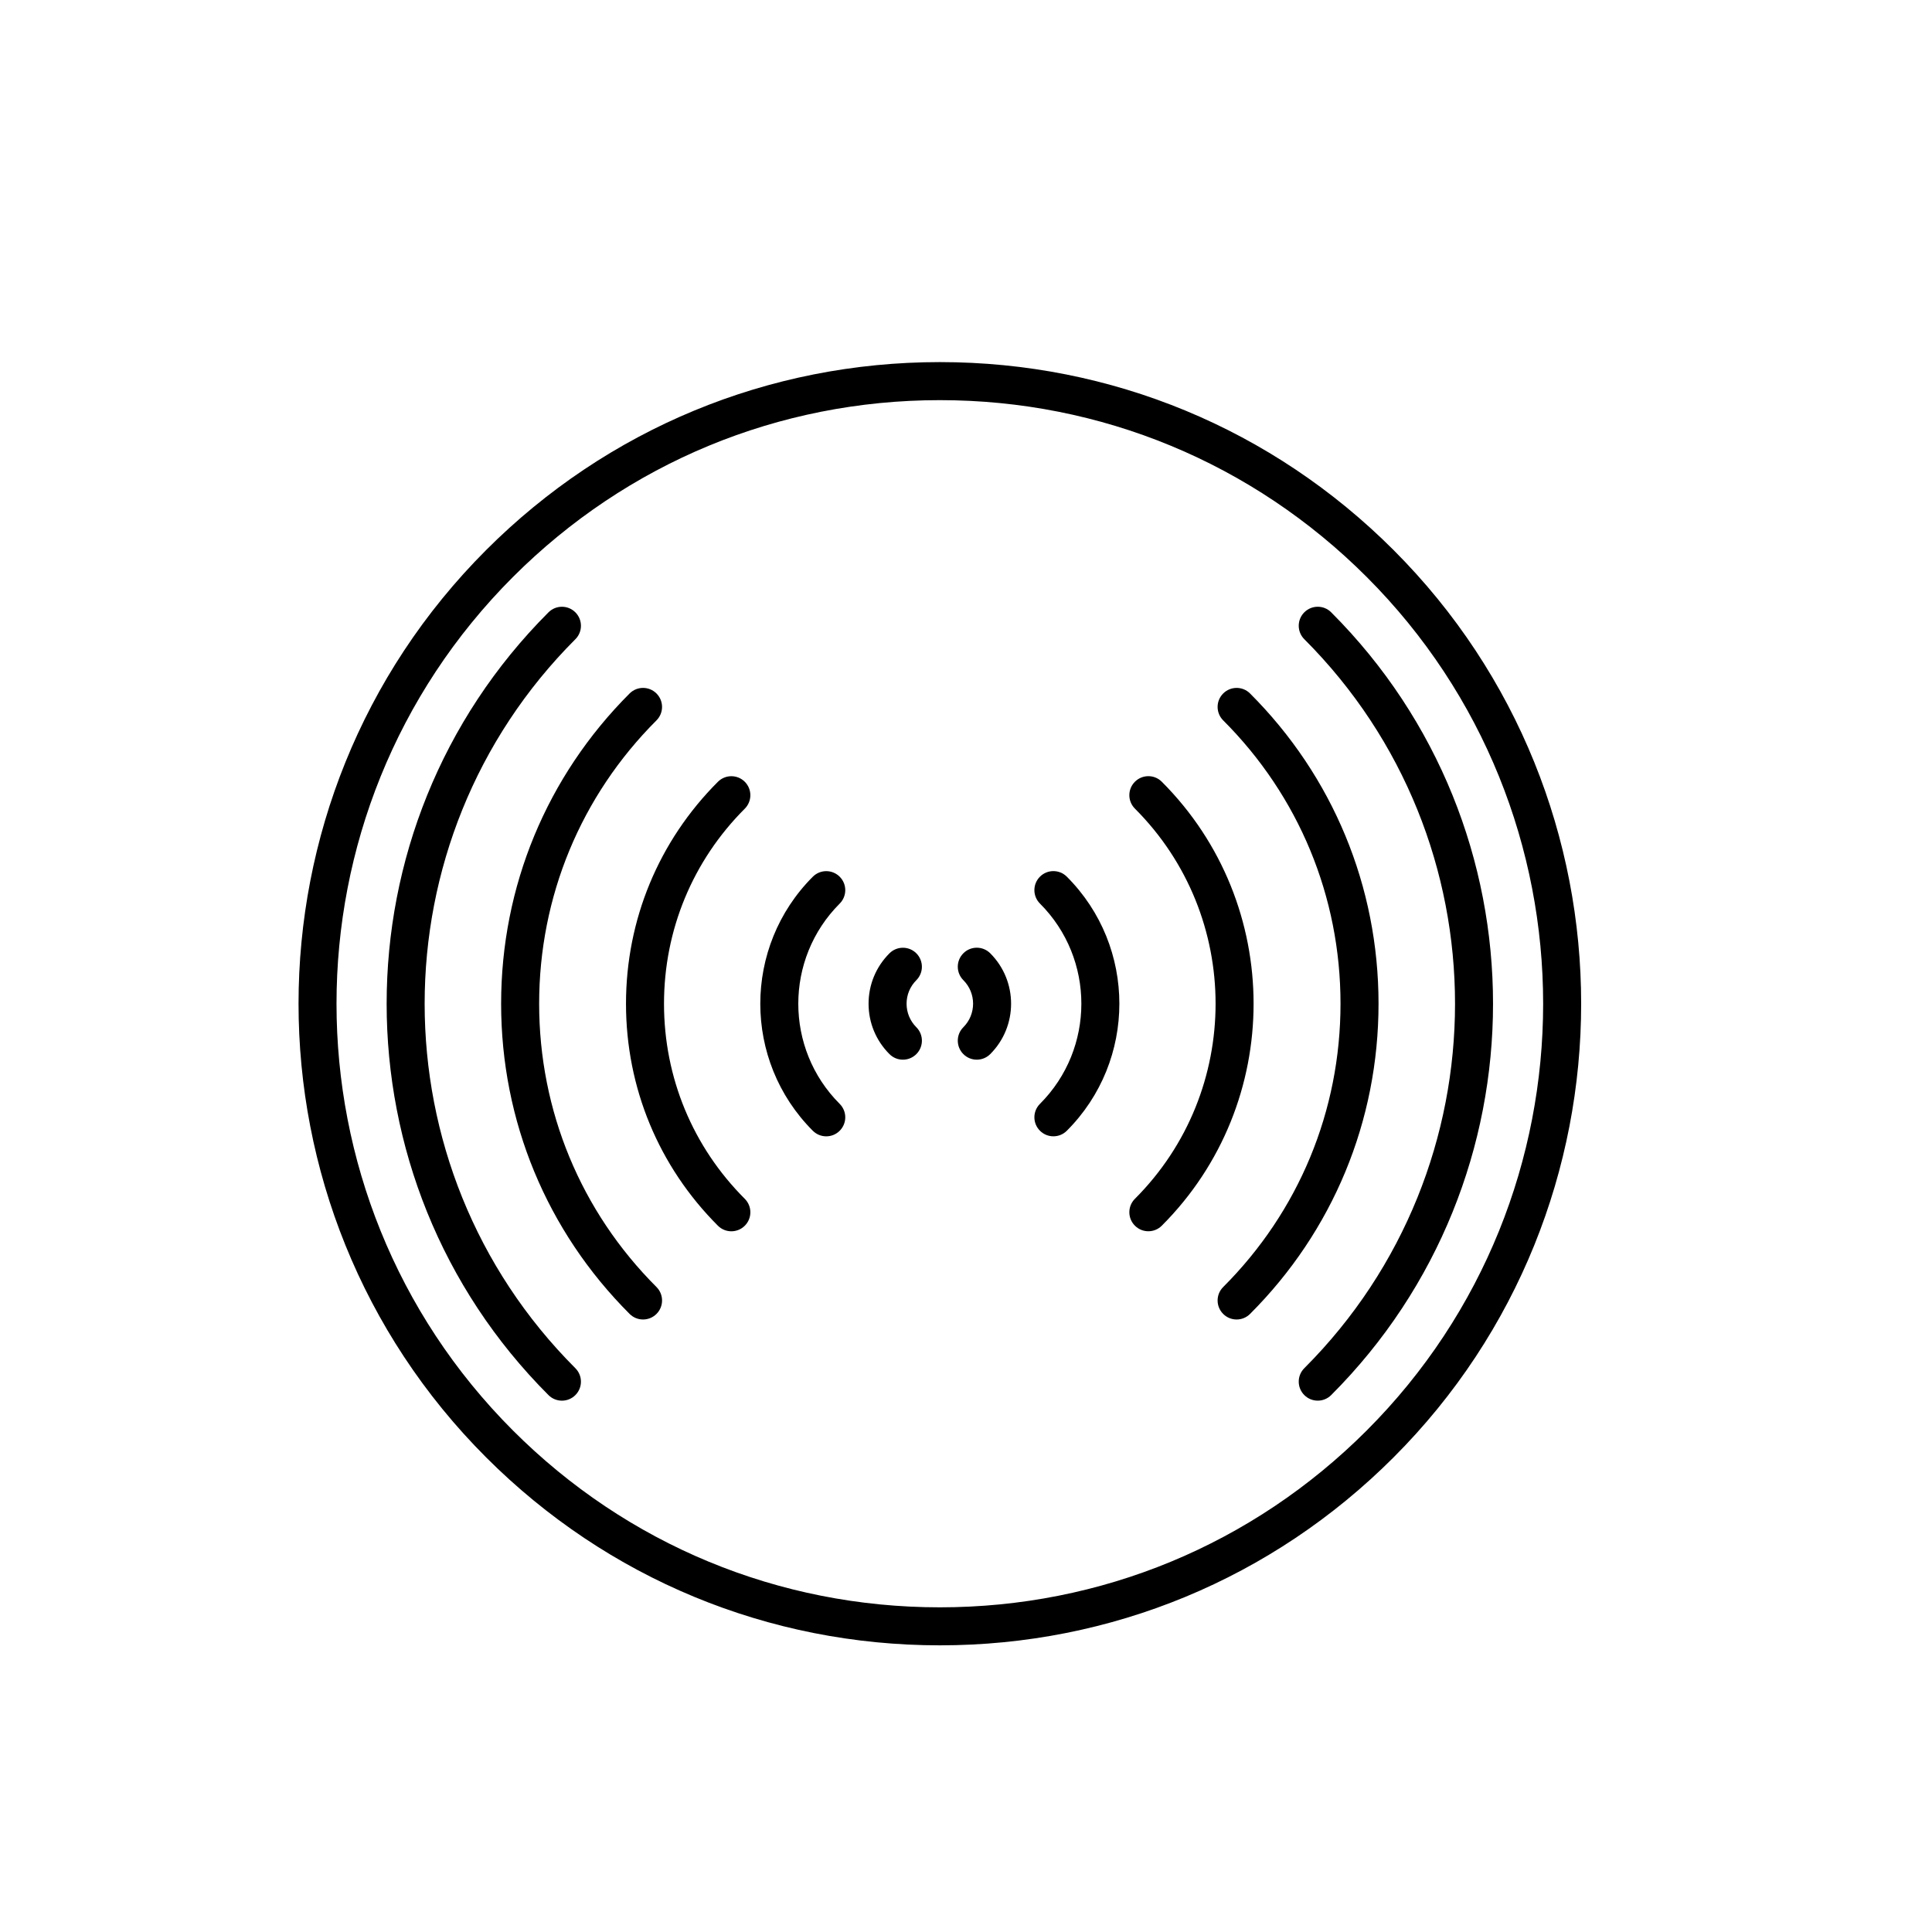
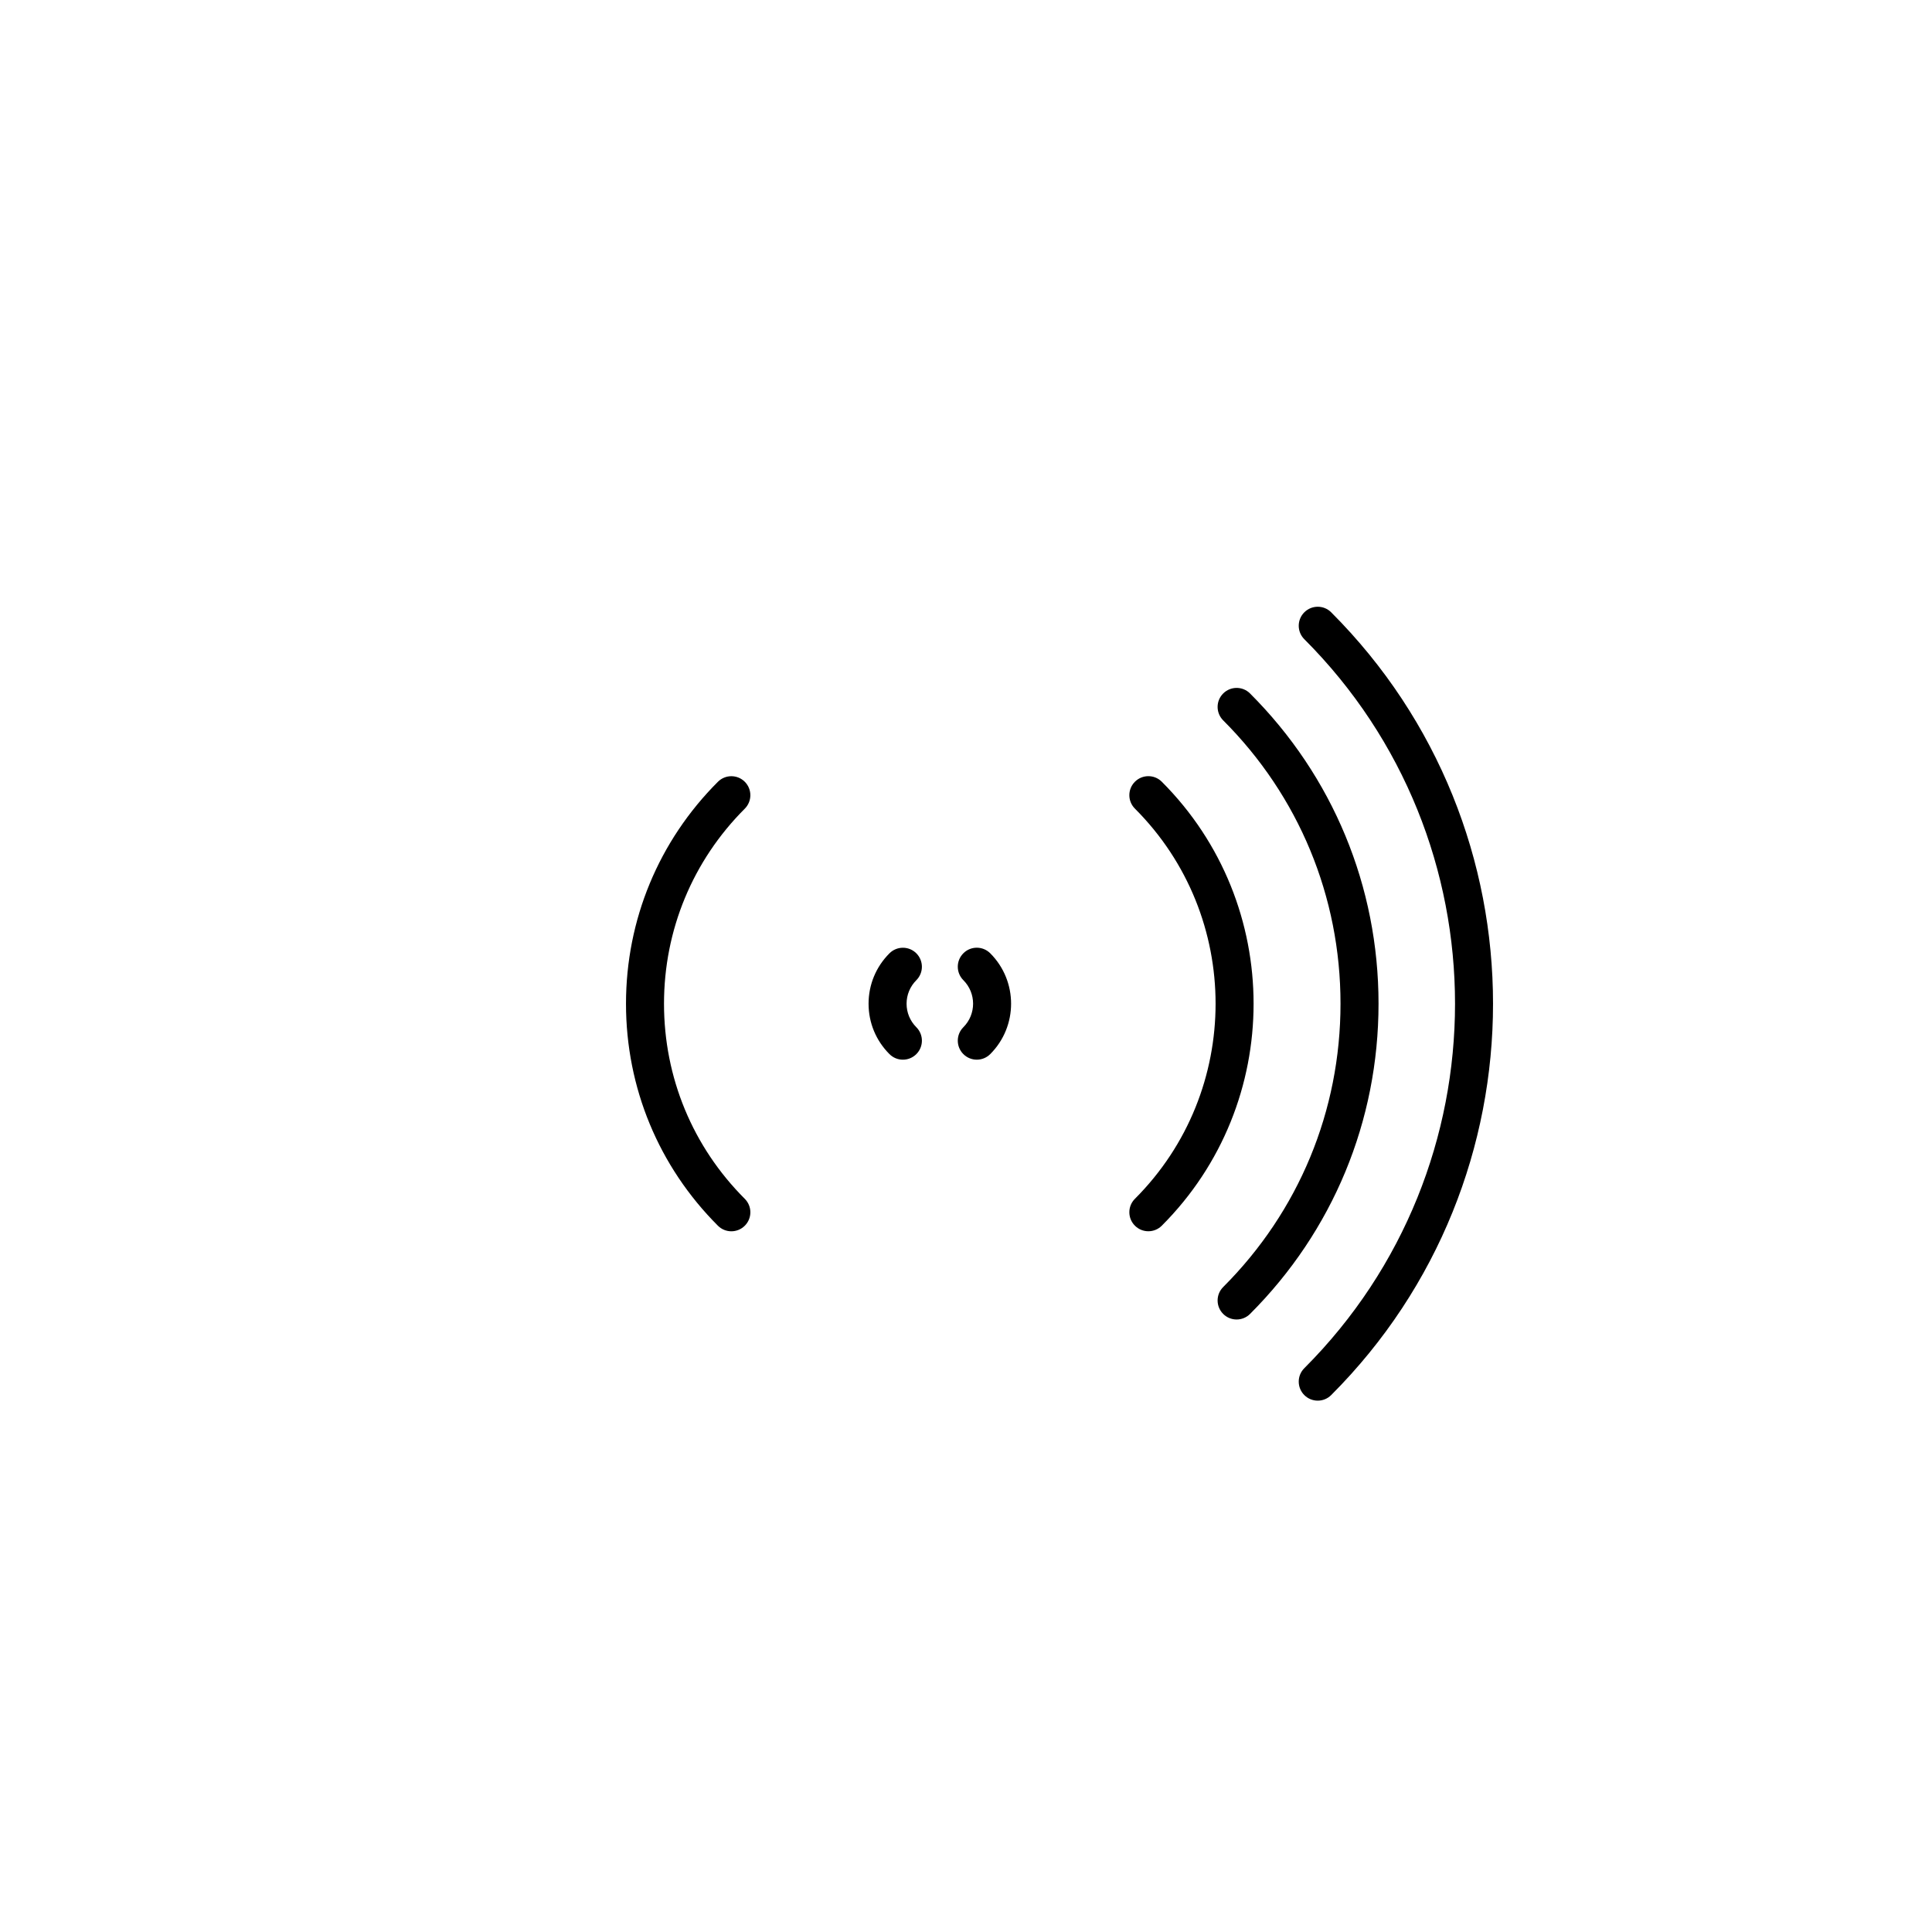
<svg xmlns="http://www.w3.org/2000/svg" fill="#000000" width="800px" height="800px" version="1.1" viewBox="144 144 512 512">
  <g>
-     <path d="m513.3 289.76c-32.117-32.117-74.816-49.801-120.23-49.801-45.418 0-88.121 17.684-120.23 49.801-66.297 66.297-66.297 174.17 0 240.47 32.117 32.117 74.816 49.801 120.23 49.801s88.117-17.684 120.23-49.801c66.297-66.297 66.297-174.18 0-240.47zm-7.125 233.35c-30.215 30.215-70.383 46.848-113.11 46.848-42.727 0-82.898-16.637-113.11-46.848-62.367-62.371-62.367-163.86 0-226.22 30.215-30.215 70.383-46.848 113.11-46.848 42.723 0 82.898 16.637 113.11 46.848 62.367 62.363 62.367 163.85 0 226.22z" />
    <path d="m386.84 396.64c-1.965-1.969-5.152-1.969-7.125 0-3.566 3.566-5.535 8.309-5.535 13.355 0 5.047 1.969 9.789 5.535 13.355 0.984 0.984 2.273 1.477 3.562 1.477 1.289 0 2.578-0.492 3.562-1.477 1.969-1.969 1.969-5.152 0-7.125-1.668-1.668-2.586-3.883-2.586-6.231 0-2.348 0.918-4.566 2.586-6.231 1.965-1.969 1.965-5.152 0-7.125z" />
-     <path d="m366.53 376.34c-1.969-1.969-5.152-1.969-7.125 0-18.559 18.566-18.559 48.766 0 67.324 0.984 0.984 2.273 1.477 3.562 1.477s2.578-0.492 3.562-1.477c1.969-1.969 1.969-5.152 0-7.125-14.629-14.629-14.629-38.445 0-53.078 1.969-1.969 1.969-5.156 0-7.121z" />
    <path d="m341.38 351.18c-1.969-1.969-5.152-1.969-7.125 0-15.707 15.707-24.359 36.602-24.359 58.824s8.652 43.117 24.359 58.824c0.984 0.984 2.273 1.477 3.562 1.477s2.578-0.492 3.562-1.477c1.969-1.969 1.969-5.152 0-7.125-13.809-13.805-21.41-32.168-21.41-51.699s7.602-37.891 21.41-51.699c1.965-1.973 1.965-5.16 0-7.125z" />
-     <path d="m286.88 409.99c0-28.371 11.043-55.035 31.094-75.086 1.969-1.969 1.969-5.152 0-7.125-1.969-1.969-5.152-1.969-7.125 0-21.957 21.949-34.047 51.152-34.047 82.211 0 31.059 12.09 60.262 34.051 82.211 0.984 0.984 2.273 1.477 3.562 1.477 1.289 0 2.578-0.492 3.562-1.477 1.969-1.969 1.969-5.152 0-7.125-20.055-20.047-31.098-46.715-31.098-75.086z" />
-     <path d="m296.48 313.4c1.969-1.969 1.969-5.152 0-7.125-1.969-1.969-5.152-1.969-7.125 0-57.188 57.191-57.188 150.25 0 207.44 0.984 0.984 2.273 1.477 3.562 1.477 1.289 0 2.578-0.492 3.562-1.477 1.969-1.969 1.969-5.152 0-7.125-53.258-53.262-53.258-139.92 0-193.19z" />
    <path d="m399.3 396.63c-1.969 1.969-1.969 5.152 0 7.125 3.438 3.441 3.438 9.027 0 12.469-1.969 1.969-1.969 5.152 0 7.125 0.984 0.984 2.273 1.477 3.562 1.477s2.578-0.492 3.562-1.477c7.367-7.367 7.367-19.352 0-26.719-1.969-1.969-5.16-1.969-7.125 0z" />
-     <path d="m419.6 376.33c-1.969 1.969-1.969 5.152 0 7.125 14.629 14.629 14.629 38.445 0 53.078-1.969 1.969-1.969 5.152 0 7.125 0.984 0.984 2.273 1.477 3.562 1.477 1.289 0 2.578-0.492 3.562-1.477 18.559-18.566 18.559-48.766 0-67.324-1.973-1.973-5.16-1.973-7.125-0.004z" />
    <path d="m451.89 351.17c-1.969-1.969-5.152-1.969-7.125 0-1.969 1.969-1.969 5.152 0 7.125 28.504 28.504 28.504 74.891 0 103.4-1.969 1.969-1.969 5.152 0 7.125 0.984 0.984 2.273 1.477 3.562 1.477 1.289 0 2.578-0.492 3.562-1.477 32.434-32.438 32.434-85.211 0-117.65z" />
    <path d="m475.28 327.78c-1.969-1.969-5.152-1.969-7.125 0-1.969 1.969-1.969 5.152 0 7.125 20.051 20.051 31.094 46.719 31.094 75.086 0 28.371-11.043 55.035-31.094 75.086-1.969 1.969-1.969 5.152 0 7.125 0.984 0.984 2.273 1.477 3.562 1.477 1.289 0 2.578-0.492 3.562-1.477 21.957-21.949 34.047-51.148 34.047-82.211 0-31.059-12.09-60.262-34.047-82.211z" />
    <path d="m496.78 306.27c-1.969-1.969-5.152-1.969-7.125 0-1.969 1.969-1.969 5.152 0 7.125 53.258 53.262 53.258 139.92 0 193.19-1.969 1.969-1.969 5.152 0 7.125 0.984 0.984 2.273 1.477 3.562 1.477s2.578-0.492 3.562-1.477c57.188-57.191 57.188-150.25 0-207.44z" />
  </g>
</svg>